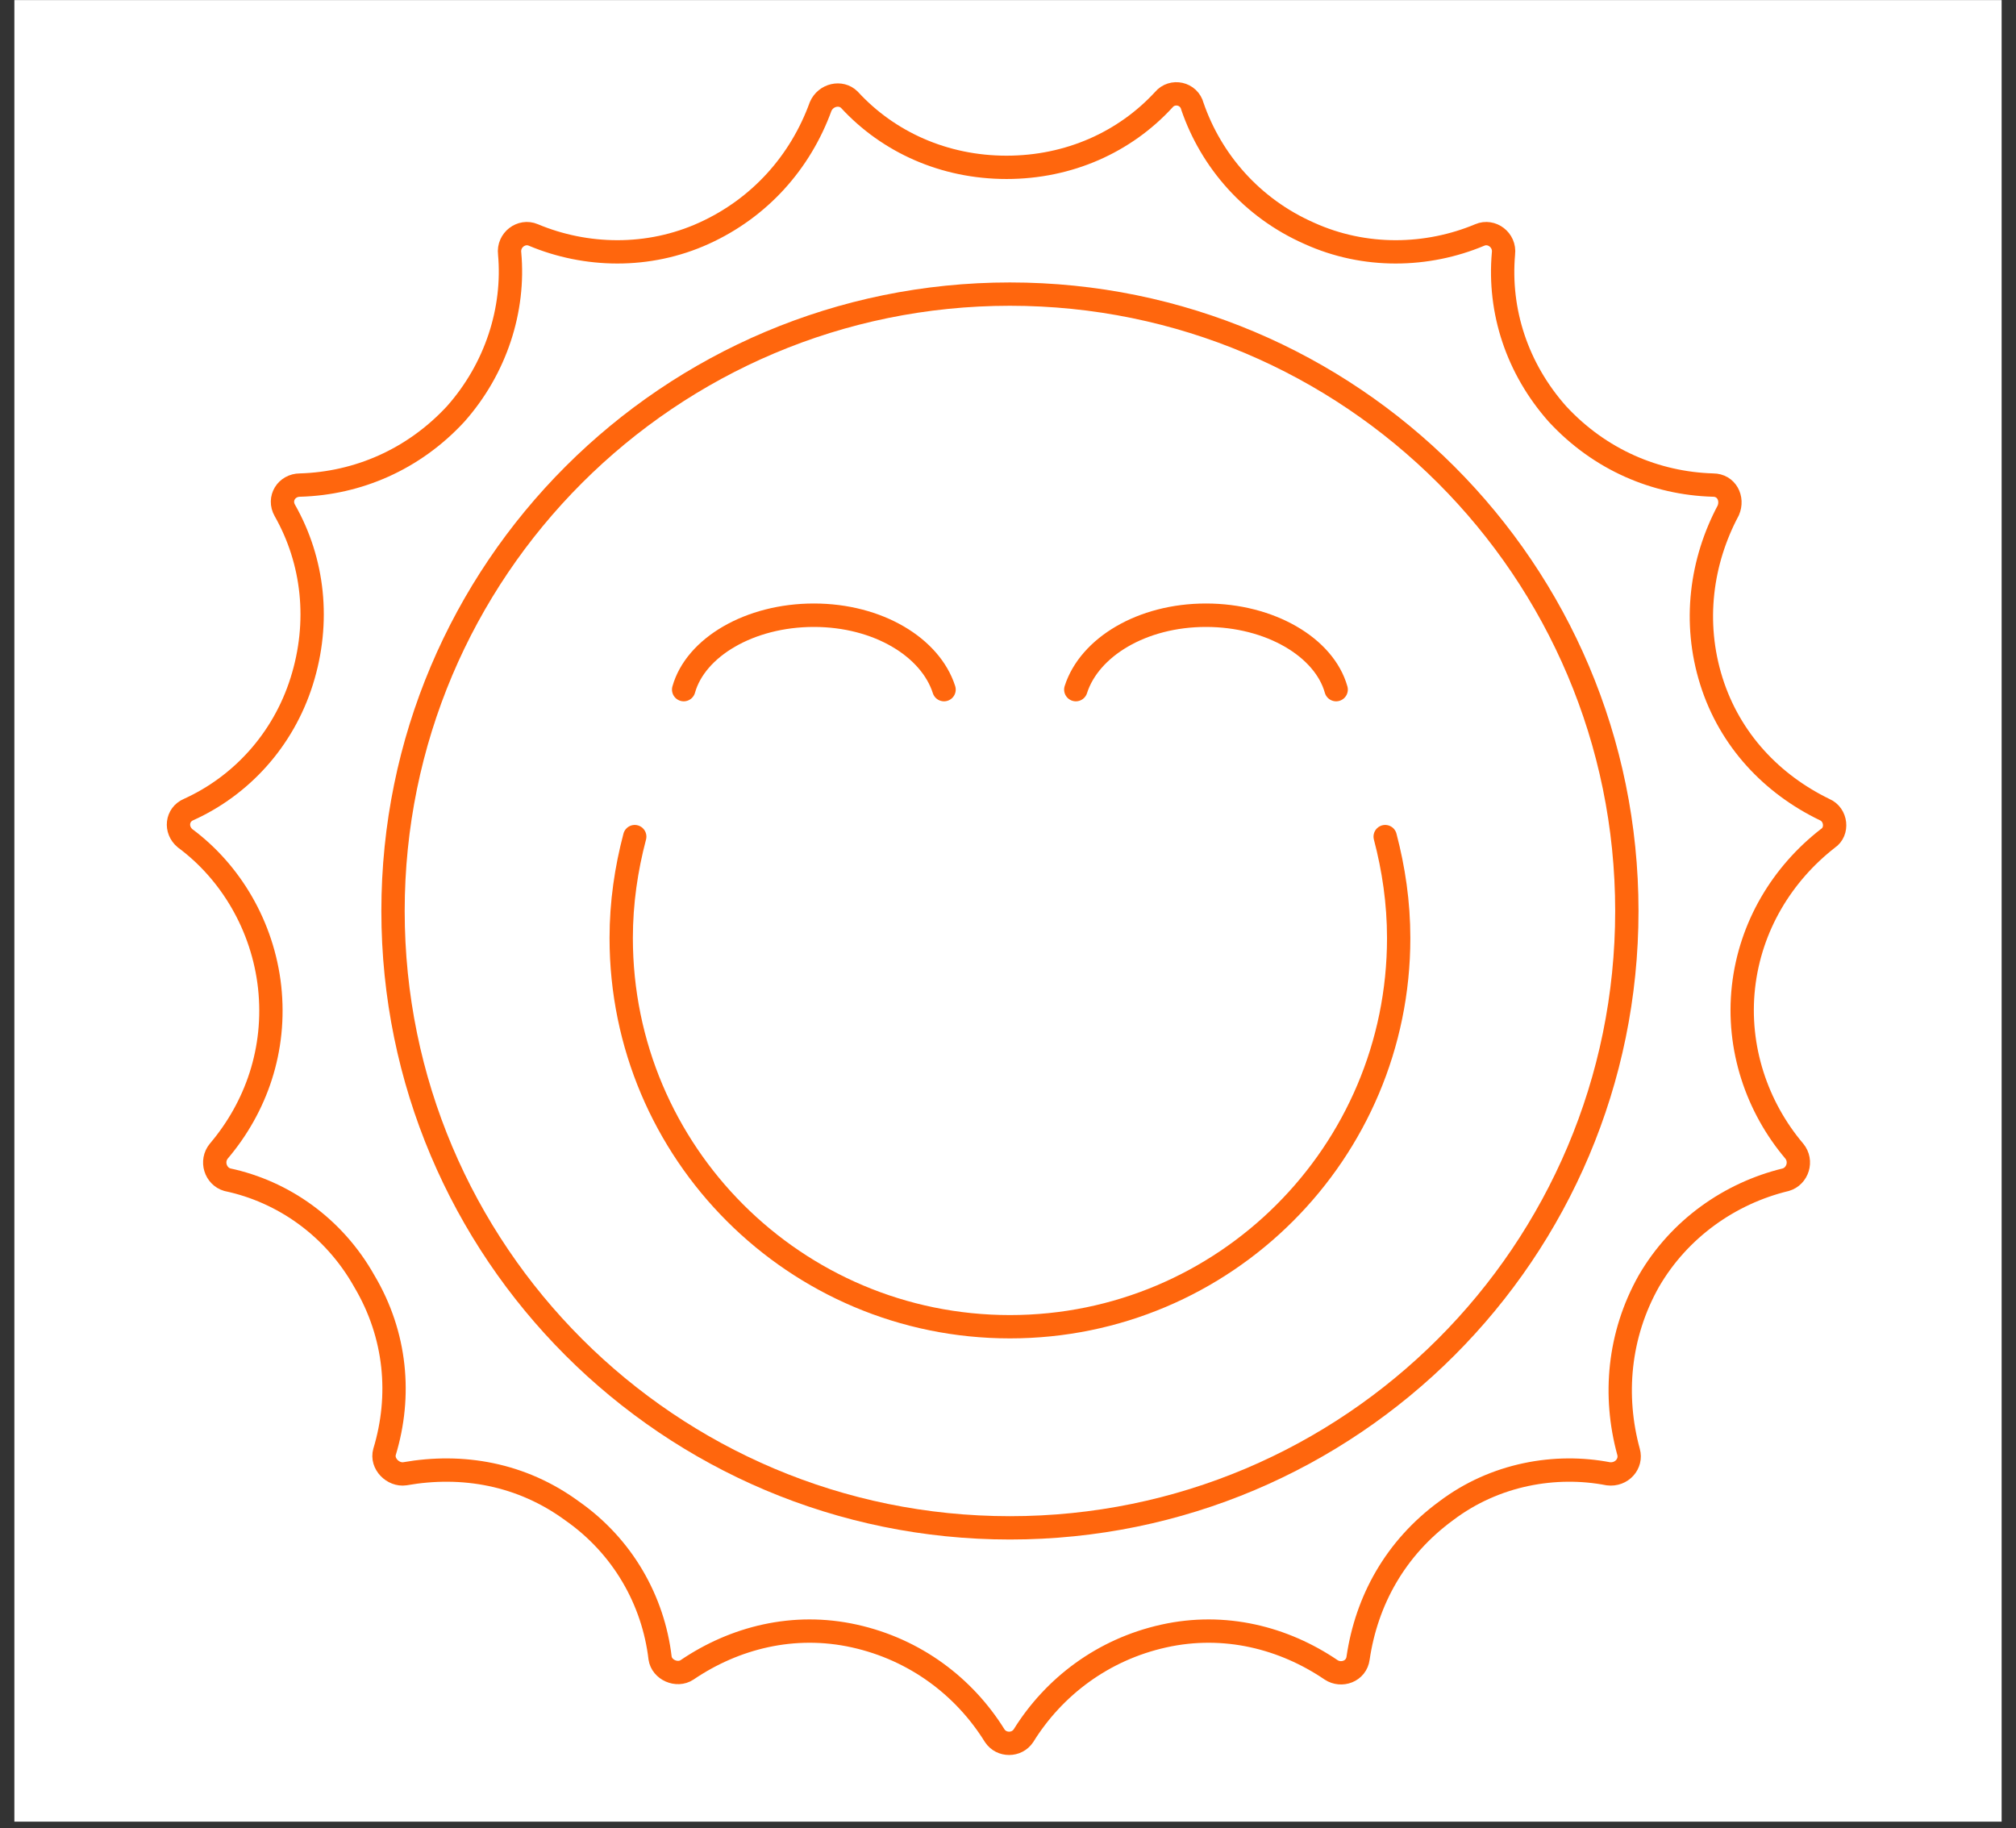
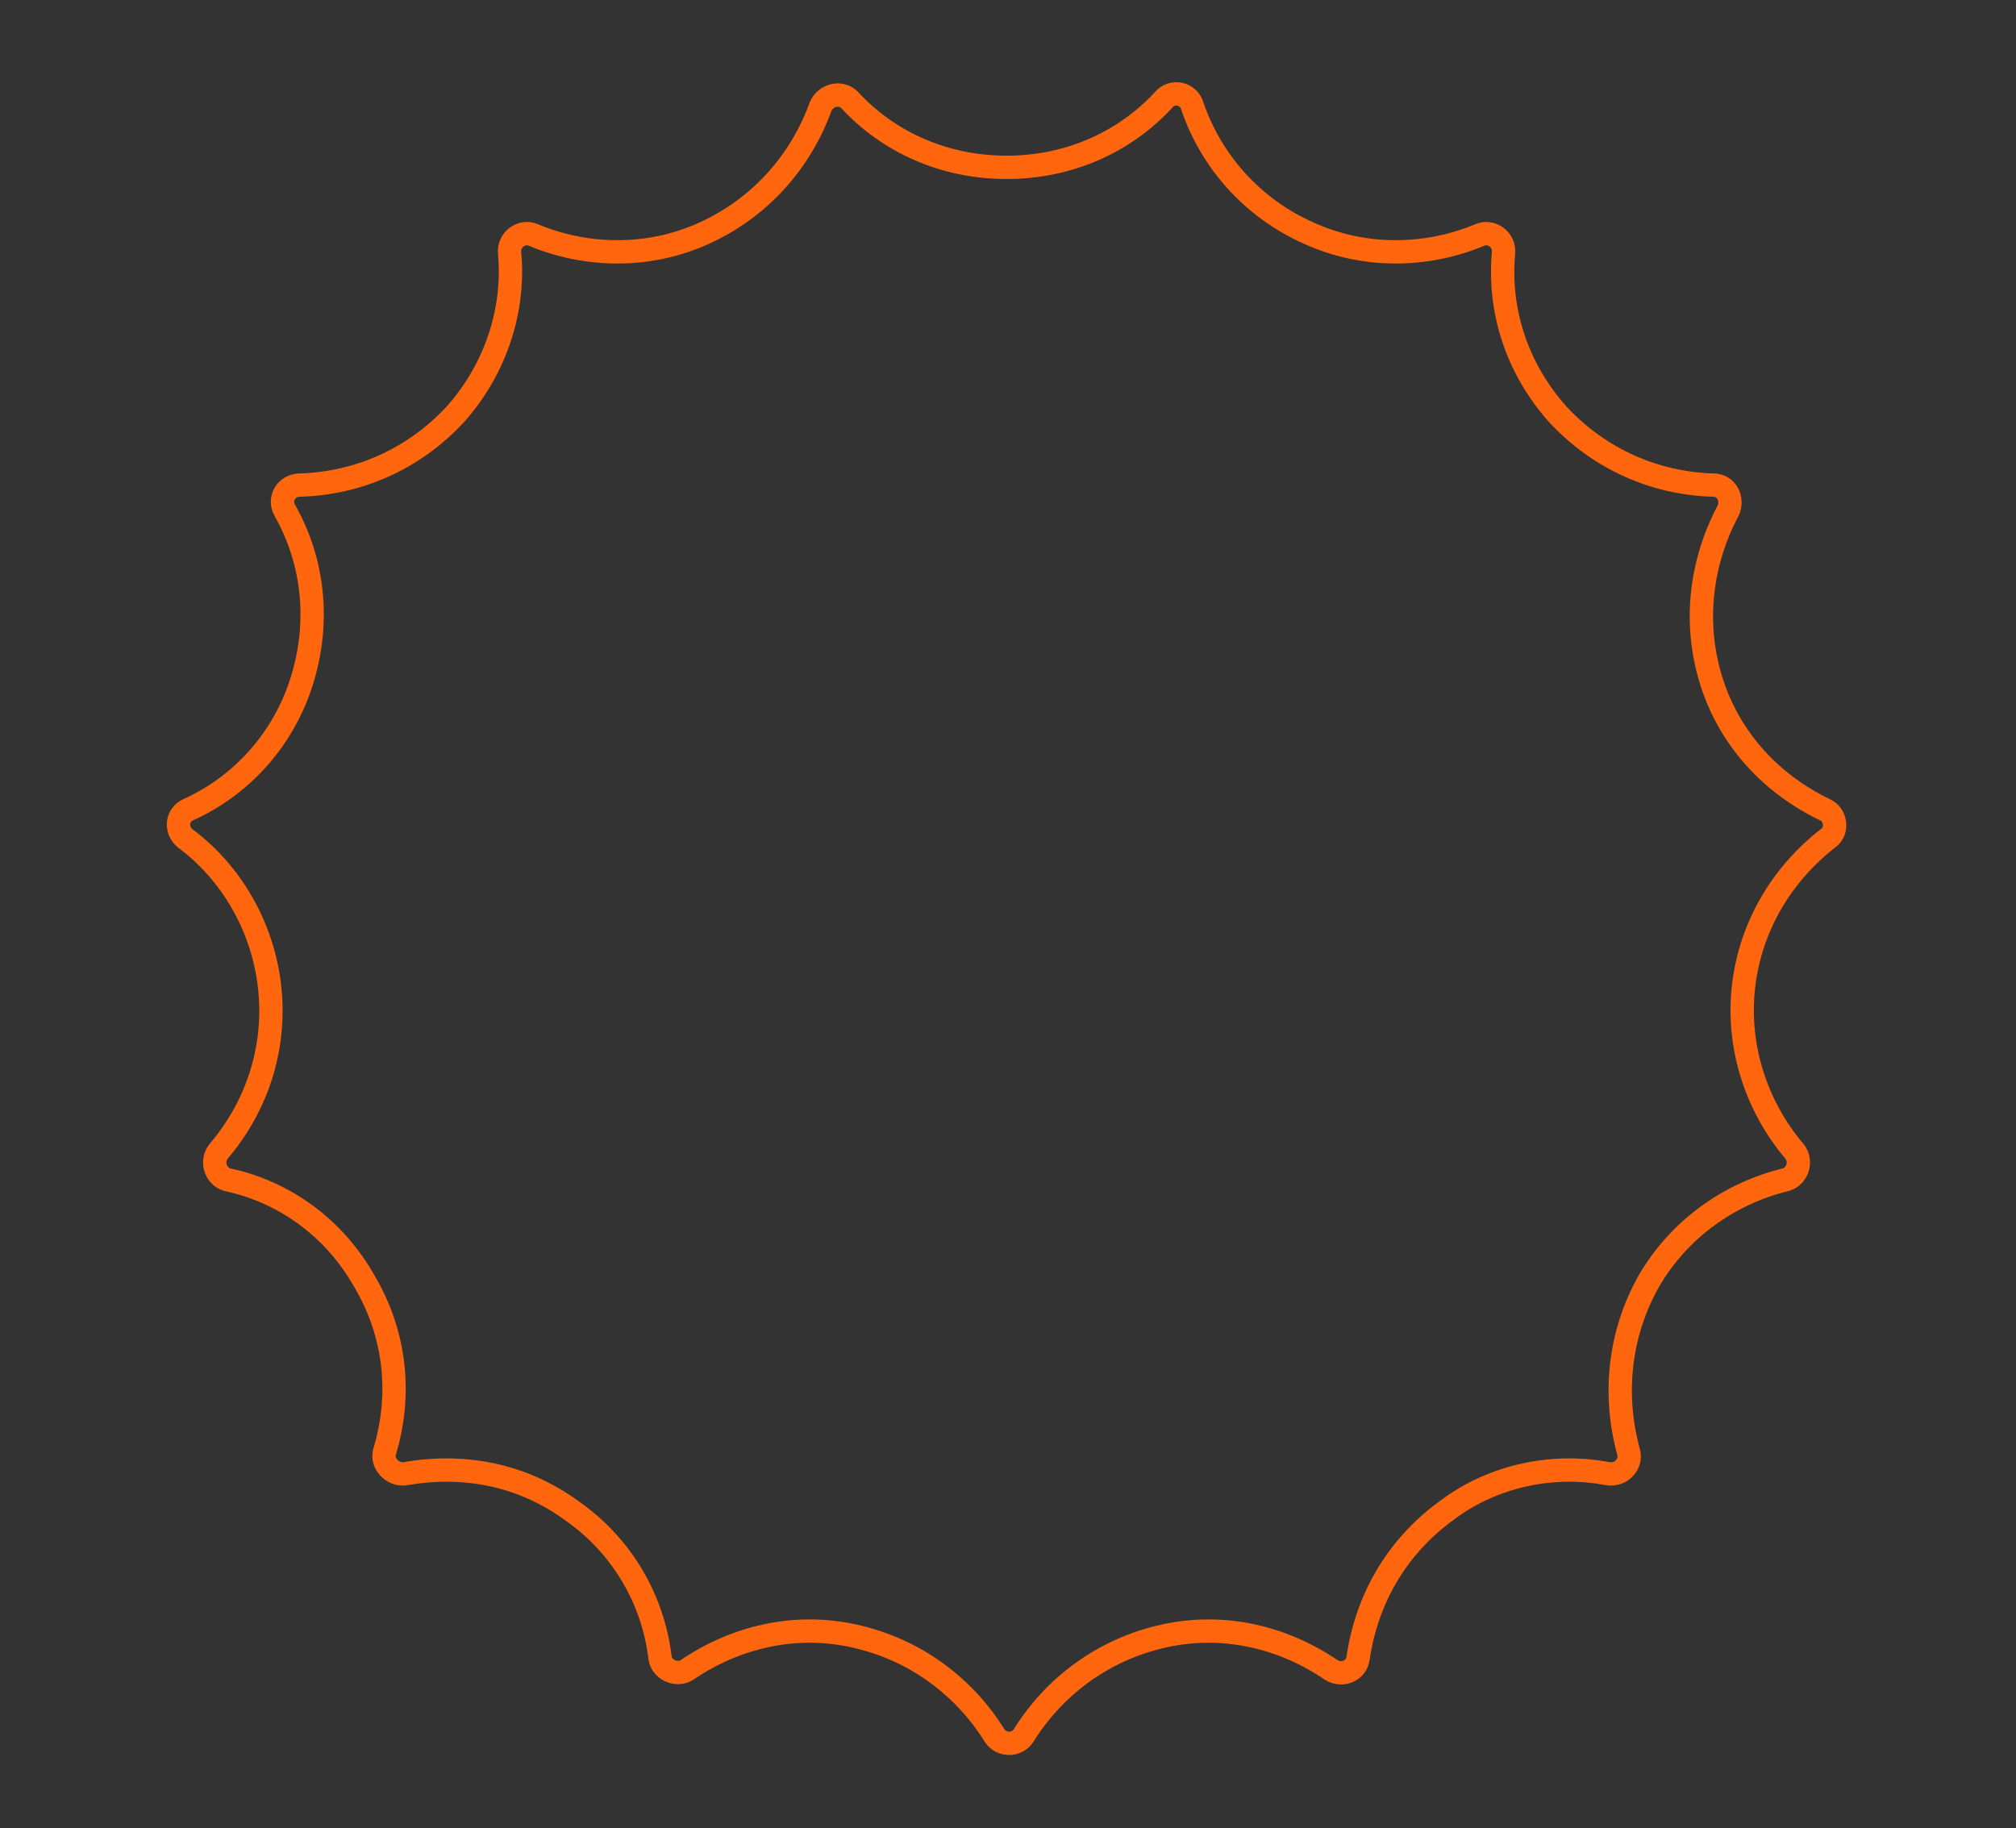
<svg xmlns="http://www.w3.org/2000/svg" width="86" height="78" viewBox="0 0 86 78" fill="none">
  <rect x="0" y="0" width="86" height="78" fill="#333333" stroke="none" />
  <g id="Group 102">
    <g id="Group 36">
-       <rect id="Rectangle 44" x="0.613" y="0.004" width="84.774" height="77.71" fill="white" />
-     </g>
+       </g>
    <g id="Group 101">
-       <path id="Vector" d="M43.082 65.18C57.617 65.18 69.399 53.398 69.399 38.864C69.399 24.329 57.617 12.547 43.082 12.547C28.548 12.547 16.766 24.329 16.766 38.864C16.766 53.398 28.548 65.18 43.082 65.18Z" stroke="#FF660D" stroke-width="0.995" stroke-miterlimit="10" />
      <path id="Vector_2" d="M61.684 64.459C59.521 66.046 58.296 68.281 57.935 70.732C57.863 71.309 57.214 71.525 56.782 71.237C54.763 69.867 52.239 69.218 49.644 69.795C47.048 70.371 44.957 71.958 43.659 74.049C43.371 74.481 42.722 74.481 42.434 74.049C41.136 71.958 39.045 70.371 36.449 69.795C33.854 69.218 31.33 69.867 29.311 71.237C28.879 71.525 28.23 71.237 28.158 70.732C27.869 68.281 26.571 65.973 24.408 64.459C22.245 62.873 19.722 62.441 17.27 62.873C16.766 62.945 16.261 62.441 16.405 61.936C17.126 59.556 16.91 56.961 15.54 54.654C14.242 52.346 12.079 50.832 9.7 50.328C9.195 50.183 8.979 49.534 9.339 49.102C10.926 47.227 11.791 44.776 11.502 42.108C11.214 39.512 9.844 37.205 7.897 35.763C7.465 35.403 7.537 34.754 8.042 34.538C10.277 33.528 12.079 31.581 12.872 29.058C13.665 26.534 13.377 23.939 12.151 21.776C11.863 21.271 12.223 20.694 12.8 20.694C15.252 20.622 17.631 19.613 19.433 17.666C21.164 15.719 21.957 13.196 21.741 10.816C21.669 10.24 22.245 9.807 22.75 10.023C24.985 10.961 27.653 11.033 30.032 9.951C32.412 8.87 34.142 6.923 35.007 4.544C35.224 4.039 35.872 3.895 36.233 4.255C37.891 6.058 40.271 7.139 42.938 7.139C45.606 7.139 47.985 6.058 49.644 4.255C50.004 3.823 50.725 3.967 50.869 4.544C51.663 6.851 53.393 8.87 55.844 9.951C58.224 11.033 60.891 10.961 63.127 10.023C63.631 9.807 64.208 10.24 64.136 10.816C63.92 13.268 64.713 15.719 66.443 17.666C68.246 19.613 70.625 20.622 73.076 20.694C73.653 20.694 73.942 21.271 73.725 21.776C72.572 23.939 72.211 26.534 73.004 29.058C73.797 31.581 75.6 33.456 77.835 34.538C78.34 34.754 78.412 35.475 77.979 35.763C76.032 37.277 74.663 39.512 74.374 42.108C74.086 44.704 74.951 47.227 76.537 49.102C76.898 49.534 76.681 50.183 76.177 50.328C73.797 50.904 71.634 52.419 70.337 54.654C69.039 56.961 68.822 59.556 69.471 61.936C69.615 62.441 69.183 62.945 68.606 62.873C66.371 62.441 63.775 62.873 61.684 64.459Z" stroke="#FF660D" stroke-width="0.995" stroke-miterlimit="10" stroke-linecap="round" stroke-linejoin="round" />
-       <path id="Vector_3" d="M27.077 35.691C26.716 37.061 26.5 38.503 26.5 40.017C26.5 49.174 33.926 56.6 43.083 56.6C52.24 56.6 59.666 49.174 59.666 40.017C59.666 38.503 59.45 37.061 59.09 35.691" stroke="#FF660D" stroke-width="0.995" stroke-miterlimit="10" stroke-linecap="round" stroke-linejoin="round" />
-       <path id="Vector_4" d="M45.894 29.419C46.47 27.616 48.706 26.246 51.445 26.246C54.185 26.246 56.492 27.616 56.997 29.419" stroke="#FF660D" stroke-miterlimit="10" stroke-linecap="round" stroke-linejoin="round" />
-       <path id="Vector_5" d="M40.27 29.419C39.693 27.616 37.458 26.246 34.718 26.246C31.978 26.246 29.671 27.616 29.166 29.419" stroke="#FF660D" stroke-miterlimit="10" stroke-linecap="round" stroke-linejoin="round" />
    </g>
  </g>
</svg>